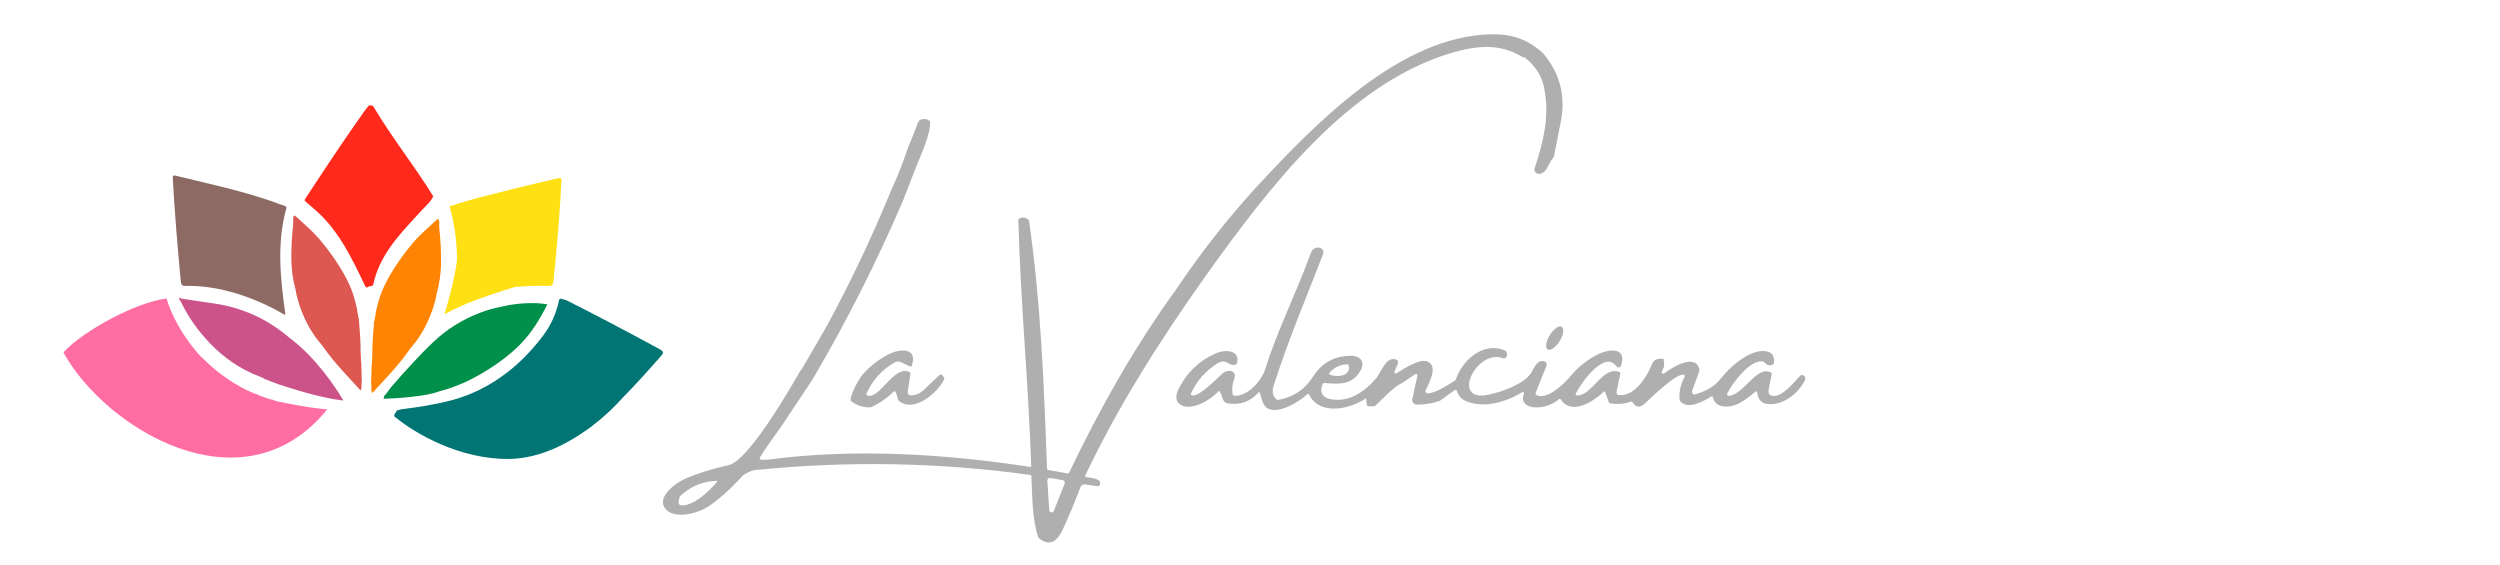
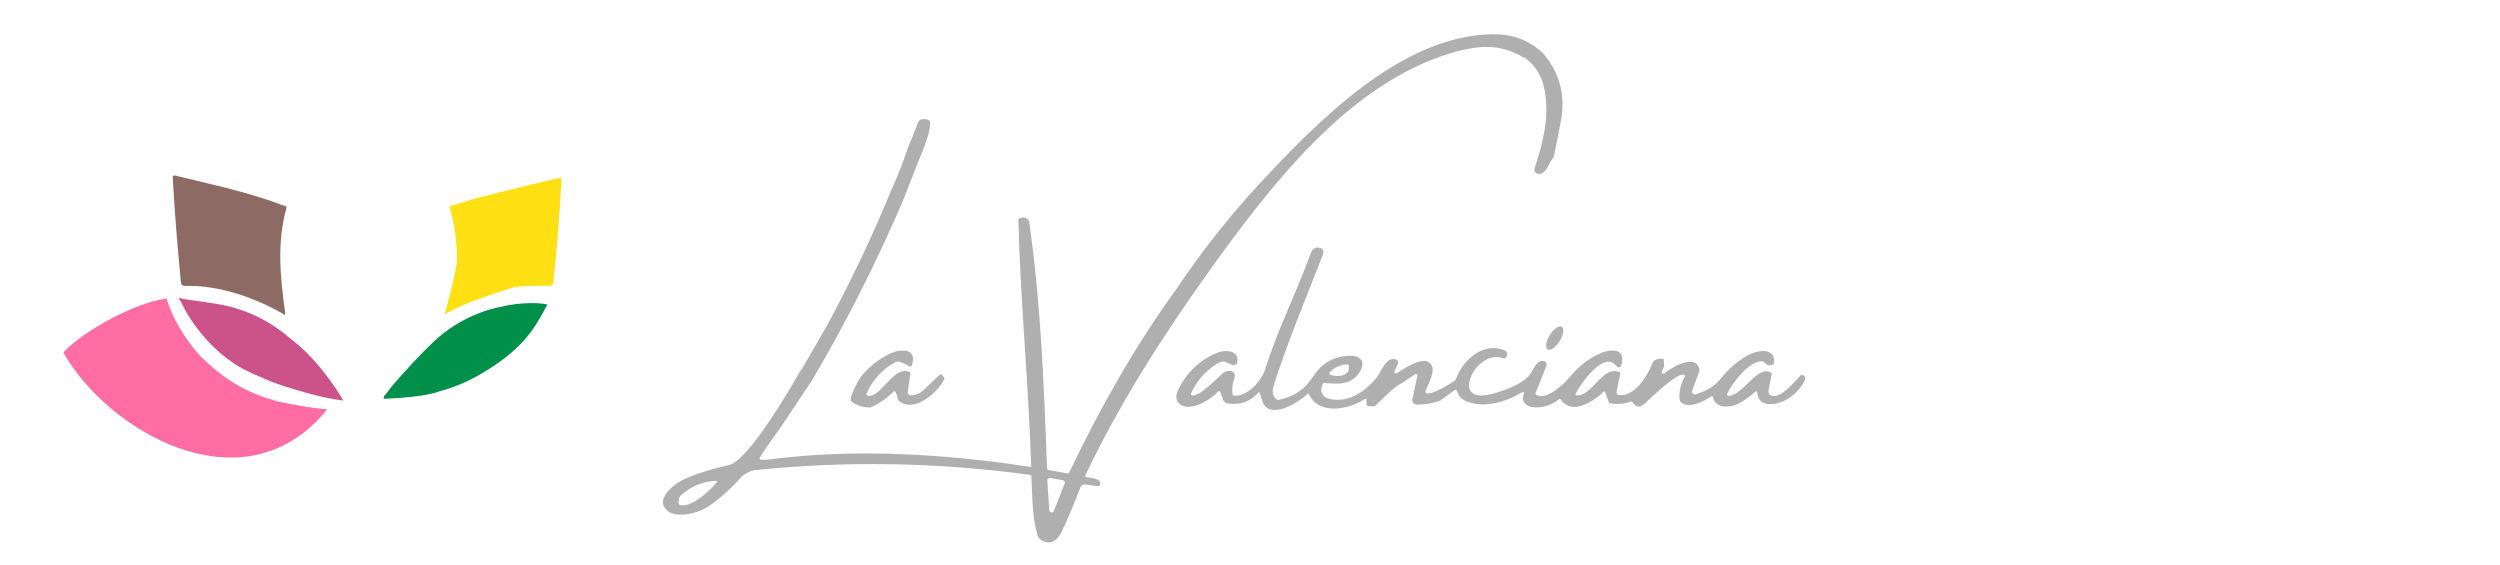
<svg xmlns="http://www.w3.org/2000/svg" width="1022" height="231" viewBox="0 0 1022 231" fill="none">
  <path d="M114.93 83.679L116.673 84.269C116.825 84.321 116.952 84.434 117.027 84.582C117.102 84.731 117.12 84.905 117.075 85.067C113.08 99.542 114.61 113.702 116.636 128.302C116.643 128.355 116.636 128.41 116.615 128.459C116.595 128.508 116.561 128.55 116.519 128.581C116.477 128.611 116.428 128.629 116.376 128.632C116.325 128.635 116.274 128.623 116.229 128.597C104.223 121.616 89.535 116.508 75.702 116.88C74.398 116.919 74.028 116.295 73.908 114.998C72.576 100.882 71.369 86.611 70.61 72.48C70.605 72.366 70.624 72.251 70.668 72.147C70.712 72.042 70.778 71.949 70.862 71.876C70.946 71.802 71.045 71.751 71.152 71.725C71.258 71.698 71.369 71.699 71.475 71.725C82.216 74.459 100.399 78.118 114.93 83.679Z" fill="#8D6B64" />
-   <path fill-rule="evenodd" clip-rule="evenodd" d="M150.37 43.642C149.969 44.077 149.601 44.535 149.263 45.011C140.826 56.885 132.636 69.264 124.623 81.498C124.553 81.607 124.522 81.743 124.54 81.876C124.556 82.008 124.62 82.129 124.717 82.212C124.81 82.294 124.903 82.376 124.996 82.458C125.579 82.97 126.177 83.485 126.775 84L127.481 84.612C128.22 85.251 128.95 85.886 129.647 86.517C138.76 94.771 144.051 105.996 149.353 117.07C149.608 117.599 150.004 117.663 150.537 117.263C150.959 117.021 151.268 116.919 151.467 116.96C151.705 117.013 151.956 116.968 152.164 116.832C152.372 116.696 152.522 116.484 152.582 116.235C152.945 114.7 153.351 113.272 153.801 111.945C157.414 101.392 165.658 93.382 172.911 85.44C174.519 83.692 175.841 82.675 177.008 80.504C177.053 80.466 177.084 80.413 177.095 80.356L177.091 80.266L177.06 80.186C169.408 67.698 160.128 56.216 152.582 43.438C152.542 43.374 152.489 43.314 152.426 43.272C152.385 43.242 152.338 43.219 152.289 43.204L152.215 43.189L150.999 43C150.782 43.208 150.573 43.423 150.37 43.642Z" fill="#FF2A1B" />
-   <path d="M152.727 134.133C152.409 137.315 152.265 140.518 152.181 143.679C152.203 143.669 152.224 143.659 152.246 143.648C152.164 145.46 152.084 147.3 152.011 149.061C151.981 149.112 151.95 149.162 151.92 149.21C151.916 149.383 151.907 149.672 151.896 150.047C151.863 151.119 151.809 152.894 151.784 154.68C151.752 155.485 151.724 156.227 151.699 156.886C151.723 156.87 151.746 156.854 151.77 156.838C151.777 158.715 151.845 160.25 152.043 160.476C152.065 160.501 152.092 160.521 152.122 160.534C152.152 160.548 152.185 160.555 152.218 160.555C152.252 160.555 152.285 160.548 152.316 160.534C152.347 160.521 152.374 160.501 152.397 160.476C153.502 159.254 154.632 158.031 155.765 156.804C159.238 153.044 162.739 149.253 165.614 145.387C166.36 144.385 167.094 143.374 167.816 142.354C168.448 141.619 169.063 140.87 169.656 140.111C175.423 132.721 177.926 123.885 178.556 119.871C179.63 115.888 180.208 111.971 180.288 108.12C180.389 103.435 180.146 98.426 179.56 93.093C179.52 92.73 179.535 92.341 179.551 91.938C179.577 91.269 179.605 90.561 179.381 89.865C179.359 89.798 179.321 89.737 179.27 89.689C179.218 89.641 179.156 89.606 179.087 89.588C179.019 89.57 178.947 89.57 178.879 89.587C178.811 89.604 178.748 89.638 178.696 89.686C178.023 90.305 177.337 90.926 176.649 91.549C173.944 93.999 171.194 96.49 168.975 99.089C164.458 104.387 159.959 110.912 157.124 116.848C155.004 121.29 153.806 126.055 153.114 130.917C152.983 131.24 152.903 131.549 152.881 131.841C152.832 132.471 152.781 133.246 152.727 134.133Z" fill="#FF8404" />
-   <path d="M146.882 132.925C147.203 136.124 147.348 139.343 147.433 142.521C147.411 142.511 147.389 142.5 147.368 142.49C147.45 144.311 147.53 146.161 147.604 147.931C147.635 147.982 147.665 148.033 147.696 148.081C147.7 148.255 147.709 148.546 147.72 148.923C147.753 150 147.807 151.784 147.833 153.58C147.864 154.389 147.893 155.135 147.918 155.798C147.894 155.782 147.871 155.766 147.847 155.749C147.84 157.636 147.772 159.179 147.572 159.406C147.55 159.431 147.523 159.451 147.492 159.465C147.462 159.479 147.429 159.486 147.395 159.486C147.361 159.486 147.328 159.479 147.297 159.465C147.266 159.451 147.238 159.431 147.215 159.406C146.102 158.178 144.964 156.948 143.822 155.715C140.323 151.935 136.796 148.125 133.899 144.238C133.147 143.231 132.407 142.214 131.68 141.189C131.044 140.45 130.424 139.697 129.827 138.934C124.016 131.506 121.495 122.623 120.861 118.587C119.778 114.583 119.196 110.645 119.115 106.774C119.013 102.065 119.258 97.029 119.848 91.668C119.889 91.303 119.874 90.912 119.858 90.507C119.831 89.835 119.803 89.123 120.029 88.423C120.051 88.356 120.089 88.295 120.141 88.246C120.193 88.198 120.256 88.163 120.325 88.145C120.393 88.127 120.466 88.126 120.535 88.143C120.604 88.161 120.667 88.195 120.719 88.243C121.397 88.865 122.088 89.49 122.782 90.117C125.507 92.579 128.277 95.083 130.512 97.696C135.064 103.021 139.596 109.582 142.453 115.548C144.589 120.014 145.795 124.804 146.492 129.692C146.625 130.016 146.705 130.327 146.728 130.621C146.777 131.254 146.828 132.033 146.882 132.925Z" fill="#DD5850" />
-   <path d="M227.336 183.028C227.627 182.929 227.91 182.797 228.183 182.639C232.563 180.586 236.665 178.061 240.361 175.386C240.976 174.993 241.441 174.664 241.627 174.511C241.901 174.284 242.174 174.057 242.446 173.828C247.486 169.948 251.649 165.886 254.564 162.576C259.942 157.131 265.044 151.419 270.141 145.628C271.195 144.438 271.478 143.734 269.843 142.845C255.635 135.136 243.075 128.536 232.162 123.045C231.288 122.606 230.215 122.27 229.327 122.11C229.162 122.079 228.991 122.113 228.851 122.206C228.711 122.298 228.612 122.442 228.576 122.606C227.389 127.927 225.547 132.459 222.196 136.957C212.121 150.496 198.677 160.528 182.001 164.275C176.334 165.551 170.613 166.526 164.838 167.2C164.035 167.295 163.243 167.476 162.461 167.744C162.315 167.796 162.191 167.896 162.112 168.027L161.271 169.412C161.162 169.591 161.126 169.805 161.171 170.01C161.178 170.044 161.188 170.077 161.199 170.109L161.148 170.118C161.177 170.142 161.205 170.167 161.234 170.192C161.296 170.321 161.391 170.432 161.512 170.513C161.676 170.624 161.84 170.734 162.004 170.843C169.488 177.01 187.876 187.965 208.403 187.602C214.993 187.485 221.408 185.701 227.336 183.028Z" fill="#007574" />
  <path d="M179.436 160.019C174.428 162.055 162.199 162.875 156.66 163.031L157.037 162.607C156.994 162.56 156.961 162.505 156.938 162.445C156.904 162.356 156.897 162.258 156.916 162.165C156.936 162.071 156.981 161.985 157.048 161.916C157.721 161.232 158.297 160.423 158.839 159.661C159.227 159.117 159.597 158.597 159.973 158.164C165.459 151.818 171.683 144.947 177.372 139.598C182.781 134.513 189.049 130.607 196.175 127.878C199.018 126.79 201.891 125.971 204.794 125.421C209.137 124.323 213.364 123.974 216.403 123.931C218.8 123.837 221.182 123.992 223.549 124.396C223.576 124.4 223.602 124.411 223.624 124.427C223.646 124.443 223.664 124.464 223.676 124.489C223.689 124.513 223.695 124.54 223.695 124.567C223.695 124.595 223.689 124.622 223.677 124.646C220.724 130.27 217.737 135.501 213.12 140.316C207.903 145.755 201.08 150.433 194.625 153.968C189.777 156.626 184.714 158.643 179.436 160.019Z" fill="#009049" />
  <path d="M210.404 117.342C214.816 116.886 219.243 116.733 223.683 116.883C225.157 116.935 226.06 116.774 226.23 115.172C227.78 100.634 228.887 86.632 229.552 73.168C229.555 73.101 229.535 73.035 229.494 72.982C229.454 72.929 229.395 72.893 229.33 72.879C228.873 72.782 228.404 72.788 227.922 72.898C218.552 75.062 209.21 77.334 199.895 79.712C193.21 81.417 187.826 82.963 183.743 84.353C185.69 91.113 186.714 97.992 186.815 104.989C186.821 105.452 186.821 105.91 186.814 106.362C186.44 110.231 185.054 116.235 183.694 121.417C183.654 121.445 183.614 121.473 183.573 121.502L183.28 122.976C182.704 125.113 182.152 127.043 181.707 128.533C181.949 128.376 182.205 128.218 182.474 128.058C182.48 128.056 182.486 128.054 182.491 128.051C184.453 127.028 186.435 126.049 188.436 125.112C195.455 122.07 204.764 119.025 210.404 117.342Z" fill="#FFE012" />
  <path d="M74.151 123.74C77.864 131.598 87.488 145.729 103.024 152.634C104.73 153.392 106.416 154.104 108.073 154.773L108.131 155.157L108.278 155.053C108.317 155.026 108.362 155.009 108.409 155.004C108.457 154.999 108.504 155.006 108.547 155.025C111.826 156.459 115.267 157.638 118.778 158.655C128.788 161.889 136.75 163.367 140.355 163.738C137.363 158.462 128.92 146.065 119.091 138.693C118.966 138.599 118.839 138.506 118.71 138.413C118.329 138.086 117.945 137.762 117.558 137.441C108.936 130.271 99.055 125.83 87.915 124.12C83.485 123.439 79.048 122.781 74.606 122.145L73.254 121.682C73.296 121.789 73.341 121.899 73.386 122.011C73.338 122.023 73.29 122.039 73.243 122.059C73.219 122.07 73.198 122.087 73.181 122.108C73.165 122.129 73.155 122.154 73.15 122.18C73.146 122.206 73.149 122.233 73.157 122.258C73.166 122.283 73.181 122.306 73.2 122.324C73.551 122.634 73.773 123.046 73.977 123.424C74.036 123.533 74.093 123.639 74.151 123.74Z" fill="#CB5389" />
  <path fill-rule="evenodd" clip-rule="evenodd" d="M100.654 159.382C93.979 156.008 88.005 151.646 82.733 146.296L82.461 146.176C75.065 138.296 70.69 129.587 68.769 124.163C68.565 123.494 68.377 122.917 68.203 122.431C68.151 122.254 68.102 122.083 68.057 121.918L67.832 122.094C55.824 123.51 34.214 135.086 26.09 143.888C26.041 143.941 26.011 144.007 26.002 144.078C25.994 144.148 26.008 144.219 26.042 144.281C43.257 175.266 98.751 209.077 133.108 168.171C133.339 167.863 133.55 167.567 133.741 167.283C133.395 167.283 133.026 167.277 132.634 167.266C126.532 166.689 120.556 165.509 114.551 164.323L114.52 164.317C114.071 164.229 113.623 164.14 113.174 164.052C113.148 164.047 113.123 164.041 113.097 164.036C112.87 163.971 112.642 163.905 112.413 163.838C112.117 163.729 111.832 163.59 111.558 163.423L110.259 163.149L110.249 163.148L109.622 162.967C108.343 162.544 107.053 162.083 105.76 161.581L105.278 161.28C104.918 161.185 104.562 161.079 104.211 160.961C103.022 160.47 101.835 159.945 100.654 159.382Z" fill="#FF6DA2" />
  <path d="M609.455 14.013C617.906 13.812 624.201 15.982 630.477 21.409C637.689 29.656 640.195 39.209 637.994 50.069C636.544 57.257 635.63 61.893 635.251 63.976C634.244 65.35 633.381 66.787 632.662 68.287C631.815 70.066 630.102 71.603 628.321 70.92C627.926 70.766 627.605 70.457 627.425 70.059C627.245 69.661 627.221 69.206 627.358 68.79C630.766 58.429 633.48 47.918 631.44 36.975C630.657 31.649 628.019 27.22 623.528 23.69C623.273 23.496 622.963 23.403 622.652 23.429C614.538 18.565 606.318 17.806 593.506 21.59C550.96 34.167 518.828 76.546 493.173 112.402C474.558 138.52 457.146 165.903 443.661 194.392C443.634 194.448 443.619 194.51 443.618 194.573C443.616 194.635 443.628 194.697 443.652 194.754C443.676 194.811 443.712 194.861 443.757 194.901C443.801 194.941 443.854 194.97 443.911 194.985C445.547 195.447 450.764 195.427 449.619 198.251C449.547 198.427 449.421 198.574 449.261 198.669C449.101 198.763 448.915 198.8 448.733 198.773L443.516 198.03C443.137 197.975 442.751 198.055 442.42 198.257C442.088 198.459 441.83 198.772 441.688 199.145C439.487 204.987 437.045 210.832 434.363 216.681C432.332 221.092 429.175 223.564 424.892 220.168C424.641 219.971 424.45 219.699 424.343 219.384C421.917 211.907 422.004 202.592 421.629 194.714C421.621 194.573 421.567 194.438 421.476 194.334C421.385 194.23 421.262 194.161 421.128 194.141C383.66 188.989 346.164 188.336 308.638 192.181C307.011 192.342 304.287 193.669 303.152 194.935C298.641 199.919 294.158 203.929 289.705 206.963C285.691 209.697 276.008 212.541 272.139 208.129C268.068 203.476 275.912 197.578 279.945 195.779C284.662 193.669 290.684 191.776 298.012 190.101C305.837 188.312 322.672 159.542 327.041 151.794C327.343 151.506 327.597 151.188 327.802 150.84C331.35 144.81 334.854 138.751 338.313 132.661C347.964 114.821 356.652 96.481 364.378 77.643C366.938 72.082 369.184 66.388 371.115 60.56C372.559 57.143 373.929 53.696 375.225 50.219C375.63 49.144 376.265 48.762 377.304 48.712C378.267 48.571 379.082 48.732 379.749 49.194C379.881 49.282 379.991 49.399 380.071 49.537C380.152 49.675 380.199 49.829 380.211 49.988C380.548 54.289 376.65 62.951 374.966 67.091L369.19 81.914C358.359 107.197 345.994 131.636 332.095 155.231C328.2 161.026 324.33 166.844 320.487 172.686C317.753 176.847 313.662 182.012 310.64 187.046C310.592 187.128 310.565 187.221 310.561 187.317C310.558 187.413 310.578 187.508 310.619 187.594C310.66 187.679 310.722 187.752 310.798 187.806C310.874 187.86 310.962 187.892 311.054 187.9C312.132 188.014 313.313 187.988 314.596 187.82C349.42 183.258 386.439 185.549 421.09 190.865C421.148 190.875 421.207 190.872 421.263 190.855C421.32 190.838 421.372 190.808 421.417 190.766C421.461 190.725 421.496 190.673 421.519 190.616C421.543 190.558 421.554 190.495 421.552 190.433C420.452 156.946 417.175 123.552 416.306 90.094C416.3 89.916 416.346 89.741 416.437 89.592C416.528 89.443 416.66 89.327 416.816 89.26C418.01 88.717 419.145 88.847 420.223 89.651C420.351 89.747 420.459 89.867 420.54 90.006C420.621 90.144 420.674 90.297 420.695 90.455C425.506 123.809 426.806 157.791 428.02 191.468C428.026 191.628 428.084 191.781 428.183 191.902C428.283 192.023 428.419 192.104 428.568 192.131L436.365 193.528C436.515 193.554 436.669 193.53 436.804 193.46C436.939 193.389 437.048 193.276 437.116 193.136C449.612 166.952 463.892 141.624 480.824 118.281C490.875 103.29 502.164 88.892 514.32 75.704C538.072 50.165 572.291 14.897 609.455 14.013ZM435.229 197.698C435.286 197.555 435.312 197.4 435.303 197.246C435.295 197.091 435.253 196.94 435.181 196.805C435.108 196.669 435.008 196.553 434.886 196.464C434.764 196.375 434.625 196.316 434.478 196.291L429.29 195.407C429.144 195.382 428.994 195.393 428.853 195.437C428.711 195.481 428.58 195.558 428.471 195.663C428.362 195.767 428.277 195.896 428.222 196.04C428.167 196.183 428.144 196.338 428.155 196.492L428.925 208.531C428.94 208.762 429.029 208.98 429.178 209.151C429.327 209.322 429.527 209.435 429.746 209.472C429.964 209.509 430.188 209.468 430.382 209.356C430.575 209.243 430.726 209.066 430.811 208.853L435.229 197.698ZM277.395 205.235C277.37 205.385 277.375 205.538 277.409 205.687C277.443 205.835 277.506 205.974 277.593 206.097C277.68 206.22 277.79 206.323 277.916 206.401C278.042 206.479 278.183 206.53 278.328 206.551C283.073 207.235 290.369 200.522 293.113 196.955C293.311 196.687 293.25 196.559 292.93 196.573C287.892 196.727 283.462 198.348 279.637 201.436C277.683 203.014 277.799 202.813 277.395 205.235Z" fill="#AFAFAF" />
  <path d="M520.659 157.683C519.902 160.062 520.268 161.911 521.757 163.23C521.874 163.334 522.012 163.409 522.16 163.451C522.308 163.493 522.463 163.5 522.613 163.471C528.927 162.225 533.345 159.321 536.878 153.824C540.465 148.231 545.656 145.434 552.452 145.434C555.974 145.434 558.207 147.906 556.225 151.423C552.923 157.301 547.774 157.151 541.45 156.558C541.305 156.546 541.16 156.579 541.033 156.652C540.906 156.726 540.803 156.836 540.738 156.97C539.323 159.844 540.449 162.396 543.5 163.08C551.191 164.818 557.813 160.246 562.654 154.518C564.724 151.945 566.331 146.408 569.912 146.8C571.458 146.968 571.898 147.788 571.23 149.262L570.095 151.734C570.037 151.858 570.02 151.998 570.045 152.132C570.07 152.267 570.136 152.39 570.234 152.482C570.332 152.574 570.456 152.63 570.587 152.642C570.718 152.654 570.849 152.621 570.961 152.548C574.012 150.639 580.278 146.589 583.339 147.725C588.228 149.544 584.138 156.518 582.8 159.603C582.741 159.736 582.716 159.883 582.727 160.03C582.739 160.177 582.786 160.318 582.865 160.441C582.944 160.564 583.052 160.664 583.179 160.732C583.306 160.799 583.447 160.833 583.589 160.829C586.775 160.748 591.78 157.452 594.6 155.724C594.868 155.561 595.072 155.305 595.178 155C597.95 147.001 606.574 139.535 615.266 143.293C615.42 143.36 615.56 143.46 615.676 143.589C615.793 143.717 615.882 143.869 615.94 144.037C616.273 145.048 616.081 145.825 615.362 146.368C615.237 146.461 615.092 146.52 614.939 146.541C614.787 146.562 614.631 146.544 614.486 146.489C603.793 142.218 592.502 164.768 608.576 161.341C613.687 160.246 623.13 157.11 626.027 152.267C627.191 150.317 628.414 146.981 631.234 147.664C631.426 147.71 631.606 147.799 631.762 147.925C631.918 148.051 632.045 148.211 632.135 148.394C632.225 148.577 632.275 148.779 632.283 148.984C632.29 149.19 632.254 149.394 632.177 149.584L627.759 160.648C627.694 160.804 627.689 160.981 627.747 161.142C627.804 161.302 627.919 161.435 628.067 161.512C632.341 163.662 639.31 157.09 642.082 153.714C645.264 149.842 649.137 146.82 653.699 144.65C657.415 142.891 664.508 141.715 662.978 148.539C662.542 150.495 661.675 150.729 660.379 149.242C655.393 143.544 645.874 157.201 644.122 161.05C644.097 161.104 644.085 161.163 644.087 161.223C644.088 161.283 644.103 161.342 644.13 161.395C644.157 161.448 644.196 161.493 644.243 161.527C644.29 161.562 644.344 161.584 644.401 161.592C650.639 162.376 655.018 149.393 661.939 152.066C662.094 152.127 662.224 152.245 662.303 152.396C662.383 152.547 662.407 152.723 662.372 152.89L660.832 160.196C660.801 160.344 660.8 160.497 660.83 160.645C660.859 160.794 660.918 160.933 661.003 161.056C661.087 161.178 661.196 161.28 661.32 161.356C661.445 161.431 661.584 161.477 661.727 161.492C668.176 162.205 673.152 154.287 675.5 148.539C676.104 147.058 677.644 146.438 680.121 146.68L680.323 149.745L679.37 151.905C679.312 152.033 679.298 152.178 679.328 152.315C679.358 152.453 679.432 152.576 679.537 152.665C679.642 152.754 679.773 152.804 679.908 152.806C680.044 152.809 680.176 152.764 680.284 152.679C683.278 150.317 692.884 144.318 694.664 150.77C694.764 151.128 694.751 151.509 694.626 151.855L691.767 159.733C691.693 159.932 691.675 160.148 691.714 160.357C691.754 160.566 691.849 160.759 691.989 160.913C692.129 161.068 692.308 161.178 692.506 161.23C692.703 161.283 692.911 161.276 693.105 161.21C697.34 159.824 700.642 158.367 703.587 154.588C707.504 149.554 716.417 141.896 722.751 143.786C724.878 144.419 725.446 146.298 725.157 148.348C725.133 148.51 725.068 148.663 724.969 148.792C724.869 148.92 724.738 149.02 724.589 149.081C723.319 149.597 722.276 149.322 721.461 148.257C721.256 147.993 720.965 147.817 720.643 147.765C715.407 146.911 708.159 156.658 706.08 160.889C706.028 160.991 706.005 161.106 706.011 161.222C706.017 161.337 706.052 161.449 706.114 161.547C706.175 161.644 706.261 161.722 706.361 161.774C706.462 161.827 706.574 161.85 706.686 161.844C712.789 161.442 718.237 149.162 723.944 152.307C724.067 152.374 724.165 152.481 724.224 152.612C724.283 152.742 724.3 152.889 724.272 153.031L723.03 159.171C722.696 160.825 723.335 161.726 724.945 161.874C728.67 162.215 733.493 156.156 736.005 153.523C736.11 153.413 736.24 153.333 736.383 153.29C736.527 153.248 736.678 153.245 736.823 153.282C737.92 153.573 738.296 154.628 737.757 155.663C734.927 161.09 728.767 165.833 722.51 165.14C719.651 164.828 718.65 162.869 718.285 160.185C718.278 160.136 718.258 160.089 718.228 160.049C718.199 160.009 718.16 159.978 718.115 159.959C718.07 159.94 718.022 159.933 717.974 159.939C717.926 159.945 717.881 159.964 717.842 159.995C715.214 162.045 712.346 164.476 709.478 165.521C706.195 166.727 701.084 166.747 700.228 162.326C700.215 162.262 700.188 162.202 700.148 162.151C700.109 162.1 700.058 162.059 700.001 162.033C699.944 162.006 699.881 161.994 699.818 161.998C699.756 162.002 699.695 162.021 699.641 162.055C696.532 163.994 689.958 167.652 686.926 164.064C686.72 163.824 686.598 163.516 686.579 163.19C686.393 159.894 687.102 156.853 688.706 154.066C688.751 153.989 688.779 153.902 688.786 153.812C688.794 153.722 688.783 153.632 688.752 153.548C688.721 153.463 688.673 153.387 688.61 153.326C688.547 153.264 688.471 153.218 688.389 153.191C685.617 152.277 675.241 162.266 672.565 164.818C670.499 166.794 668.769 166.664 667.377 164.426C667.303 164.309 667.194 164.221 667.067 164.175C666.939 164.13 666.801 164.13 666.674 164.175C663.787 165.213 660.841 165.414 657.838 164.778L656.135 160.206C656.118 160.16 656.091 160.119 656.056 160.086C656.021 160.053 655.979 160.03 655.934 160.018C655.888 160.006 655.841 160.006 655.795 160.018C655.75 160.029 655.708 160.053 655.673 160.085C651.226 164.306 642.409 169.953 638.02 163.26C637.987 163.209 637.944 163.164 637.893 163.131C637.843 163.097 637.786 163.075 637.726 163.066C637.667 163.056 637.605 163.06 637.547 163.076C637.488 163.092 637.433 163.121 637.385 163.16C634.311 165.632 630.875 166.751 627.076 166.516C624.102 166.325 621.541 164.295 623.004 160.989C623.049 160.889 623.062 160.776 623.041 160.667C623.02 160.559 622.967 160.46 622.889 160.385C622.811 160.31 622.712 160.263 622.606 160.25C622.501 160.238 622.394 160.261 622.302 160.316C615.786 164.326 606.574 167.069 599.432 164.024C597.43 163.2 596.166 161.813 595.64 159.864C595.612 159.762 595.561 159.668 595.491 159.59C595.422 159.512 595.336 159.453 595.24 159.416C595.144 159.38 595.041 159.368 594.94 159.381C594.839 159.394 594.743 159.432 594.658 159.492L588.662 163.823C585.851 164.862 582.7 165.391 579.21 165.411C578.959 165.412 578.711 165.362 578.48 165.263C578.248 165.165 578.037 165.019 577.859 164.835C577.681 164.651 577.54 164.433 577.443 164.192C577.346 163.951 577.295 163.693 577.294 163.431L579.383 153.834C579.445 153.703 579.464 153.555 579.436 153.411C579.409 153.268 579.337 153.138 579.232 153.042C579.126 152.945 578.993 152.888 578.854 152.879C578.714 152.87 578.575 152.909 578.459 152.99L572.963 156.739C570.172 157.744 565.648 162.668 562.365 165.743C562.13 165.962 561.822 166.084 561.499 166.084L559.401 166.074C559.233 166.075 559.071 166.009 558.947 165.89C558.822 165.771 558.744 165.608 558.727 165.431L558.506 163.059C558.503 163.028 558.492 162.999 558.474 162.973C558.457 162.948 558.434 162.928 558.406 162.915C558.379 162.901 558.349 162.896 558.32 162.898C558.29 162.901 558.261 162.911 558.236 162.929C552.028 167.18 539.457 170.174 535.078 161.2C535.052 161.145 535.014 161.097 534.967 161.06C534.92 161.023 534.865 160.998 534.806 160.987C534.748 160.976 534.689 160.98 534.632 160.998C534.576 161.016 534.524 161.047 534.481 161.09C531.324 164.195 520.89 170.697 517.031 165.903C515.924 164.527 515.654 162.366 514.971 160.537C514.952 160.488 514.921 160.444 514.882 160.41C514.843 160.376 514.797 160.353 514.748 160.343C514.699 160.333 514.648 160.336 514.601 160.352C514.554 160.369 514.513 160.398 514.48 160.437C511.214 164.108 507.136 165.619 502.246 164.969C499.359 164.587 499.955 161.934 498.627 160.035C498.591 159.984 498.545 159.943 498.493 159.914C498.44 159.884 498.381 159.868 498.321 159.865C498.261 159.862 498.202 159.873 498.146 159.897C498.091 159.921 498.042 159.958 498.002 160.005C494.835 163.652 485.97 168.818 481.937 164.908C480.464 163.492 480.753 161.22 481.552 159.562C485.011 152.32 490.369 147.202 497.626 144.208C500.706 142.941 507.04 142.961 505.682 148.478C505.644 148.628 505.568 148.763 505.461 148.871C505.355 148.979 505.221 149.055 505.076 149.091C502.015 149.865 501.563 146.147 497.511 148.679C492.814 151.607 489.268 155.667 486.875 160.859C486.819 160.984 486.813 161.127 486.858 161.257C486.903 161.387 486.996 161.493 487.115 161.552C489.733 162.778 497.674 154.528 499.878 152.588C501.707 150.971 505.971 151.071 504.489 155.111C503.764 157.08 503.565 159.1 503.892 161.17C503.914 161.315 503.98 161.448 504.081 161.549C504.182 161.651 504.312 161.715 504.45 161.733C509.696 162.336 515.673 155.824 517.165 151.071C522.297 134.717 530.056 119.454 535.896 103.409C536.57 101.58 537.898 100.876 539.65 101.339C539.899 101.405 540.132 101.527 540.333 101.695C540.534 101.863 540.699 102.074 540.815 102.313C540.932 102.553 540.998 102.816 541.01 103.085C541.021 103.353 540.978 103.621 540.882 103.871C533.959 121.85 526.535 139.218 520.659 157.683ZM543.702 153.191C546.493 154.307 552.249 153.915 551.393 149.433C551.363 149.284 551.284 149.151 551.17 149.057C551.055 148.963 550.913 148.915 550.767 148.921C547.905 149.008 545.486 150.143 543.51 152.327C543.452 152.391 543.41 152.469 543.388 152.554C543.366 152.638 543.365 152.728 543.384 152.813C543.403 152.899 543.442 152.978 543.498 153.044C543.553 153.11 543.623 153.161 543.702 153.191Z" fill="#AFAFAF" />
  <path d="M633.627 136.876C632.013 139.421 631.575 142.085 632.647 142.827C633.72 143.568 635.898 142.105 637.512 139.56C639.125 137.015 639.564 134.35 638.491 133.609C637.418 132.868 635.241 134.33 633.627 136.876Z" fill="#AFAFAF" />
  <path d="M378.777 158.266L384.148 153.221C384.213 153.16 384.288 153.114 384.369 153.083C384.451 153.053 384.537 153.04 384.623 153.045C384.709 153.049 384.793 153.072 384.87 153.111C384.947 153.15 385.016 153.204 385.072 153.271L385.842 154.186C385.95 154.317 386.019 154.478 386.039 154.648C386.06 154.818 386.031 154.989 385.958 155.14C383.368 160.486 373.657 168.978 367.496 163.903C367.26 163.702 367.1 163.421 367.044 163.109C366.871 162.071 366.537 161.096 366.043 160.185C366.008 160.121 365.96 160.066 365.902 160.025C365.844 159.983 365.778 159.956 365.708 159.945C365.638 159.935 365.567 159.941 365.5 159.963C365.433 159.985 365.372 160.024 365.321 160.074C362.556 162.821 359.421 164.975 355.917 166.536C352.831 166.643 350.091 165.735 347.697 163.813L347.938 162.054C348.965 159.086 350.354 156.323 352.106 153.764C355.308 149.905 359.135 146.877 363.589 144.679C367.516 142.74 375.274 141.745 372.761 149.433C372.735 149.515 372.693 149.591 372.636 149.655C372.58 149.719 372.512 149.77 372.436 149.805C372.36 149.84 372.278 149.858 372.194 149.858C372.111 149.858 372.029 149.84 371.953 149.804L368.295 148.046C367.909 147.861 367.488 147.772 367.064 147.784C366.64 147.796 366.225 147.91 365.851 148.116C360.659 151.004 356.793 155.241 354.252 160.828C354.212 160.916 354.192 161.011 354.191 161.108C354.191 161.205 354.212 161.3 354.251 161.388C354.291 161.475 354.349 161.553 354.42 161.614C354.492 161.675 354.576 161.719 354.666 161.743C359.95 163.019 365.34 149.171 371.732 152.055C371.883 152.121 372.009 152.238 372.09 152.387C372.17 152.537 372.2 152.71 372.174 152.879L371.077 160.195C371.051 160.369 371.061 160.546 371.106 160.716C371.151 160.885 371.231 161.042 371.34 161.177C371.448 161.311 371.583 161.42 371.736 161.495C371.888 161.57 372.054 161.61 372.222 161.612C374.661 161.652 376.846 160.537 378.777 158.266Z" fill="#AFAFAF" />
</svg>